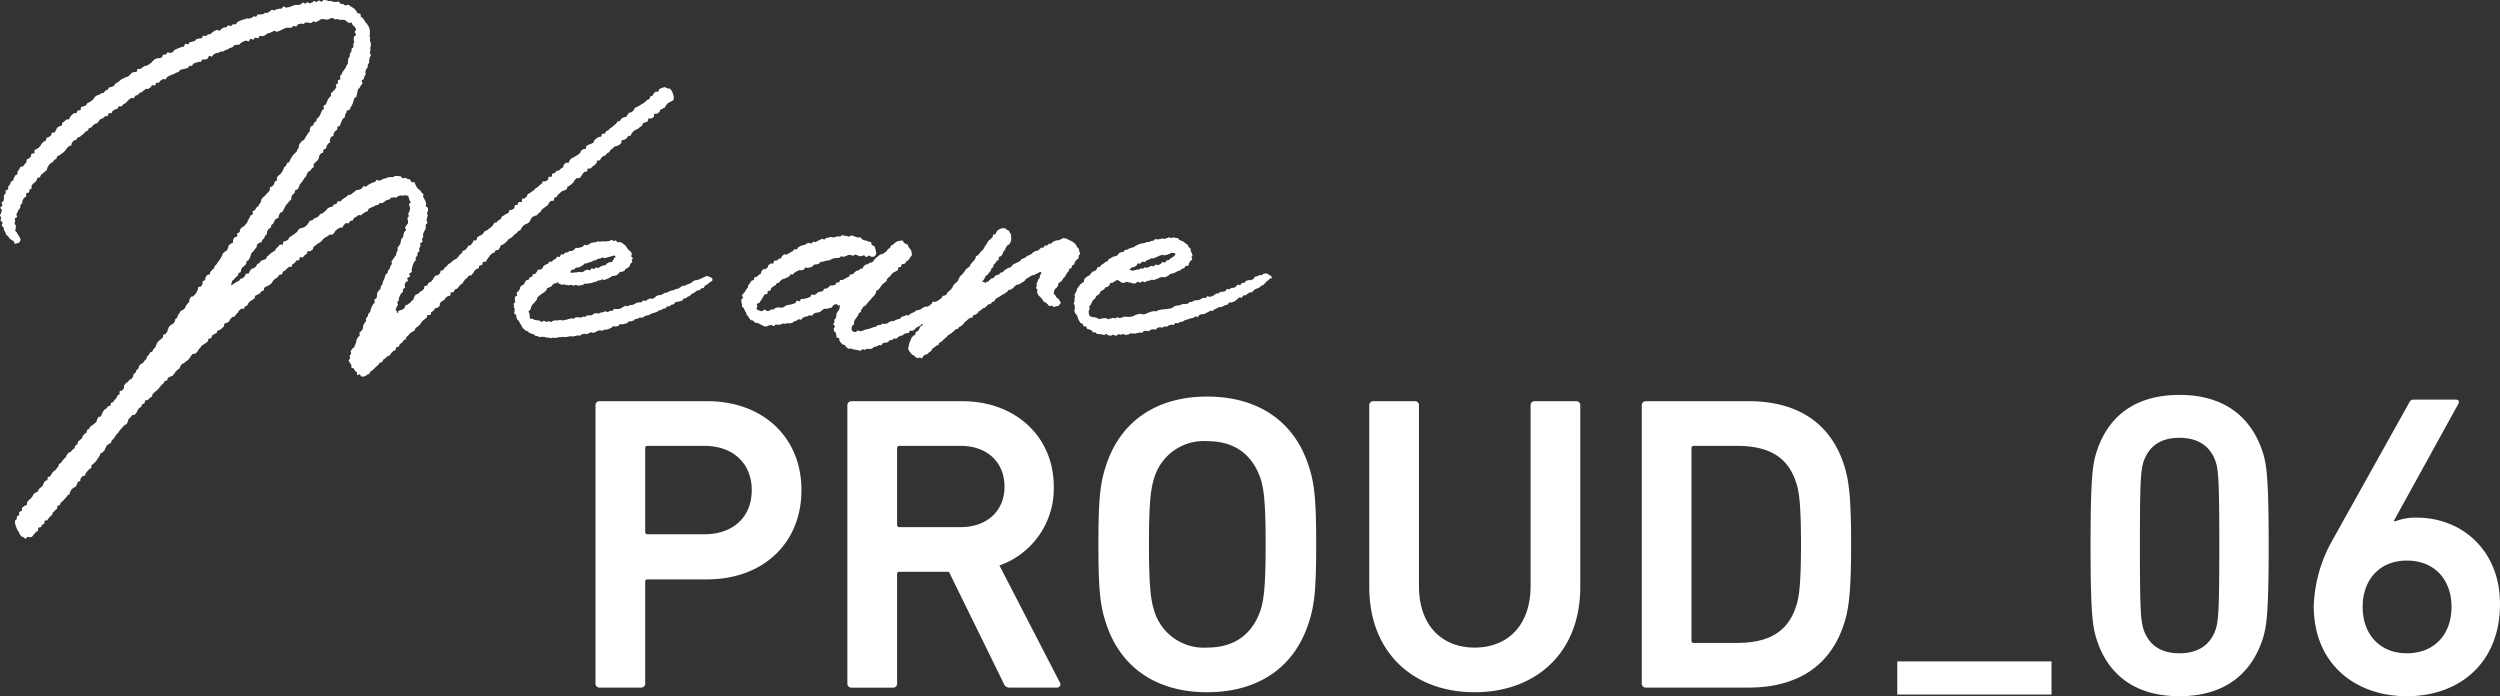
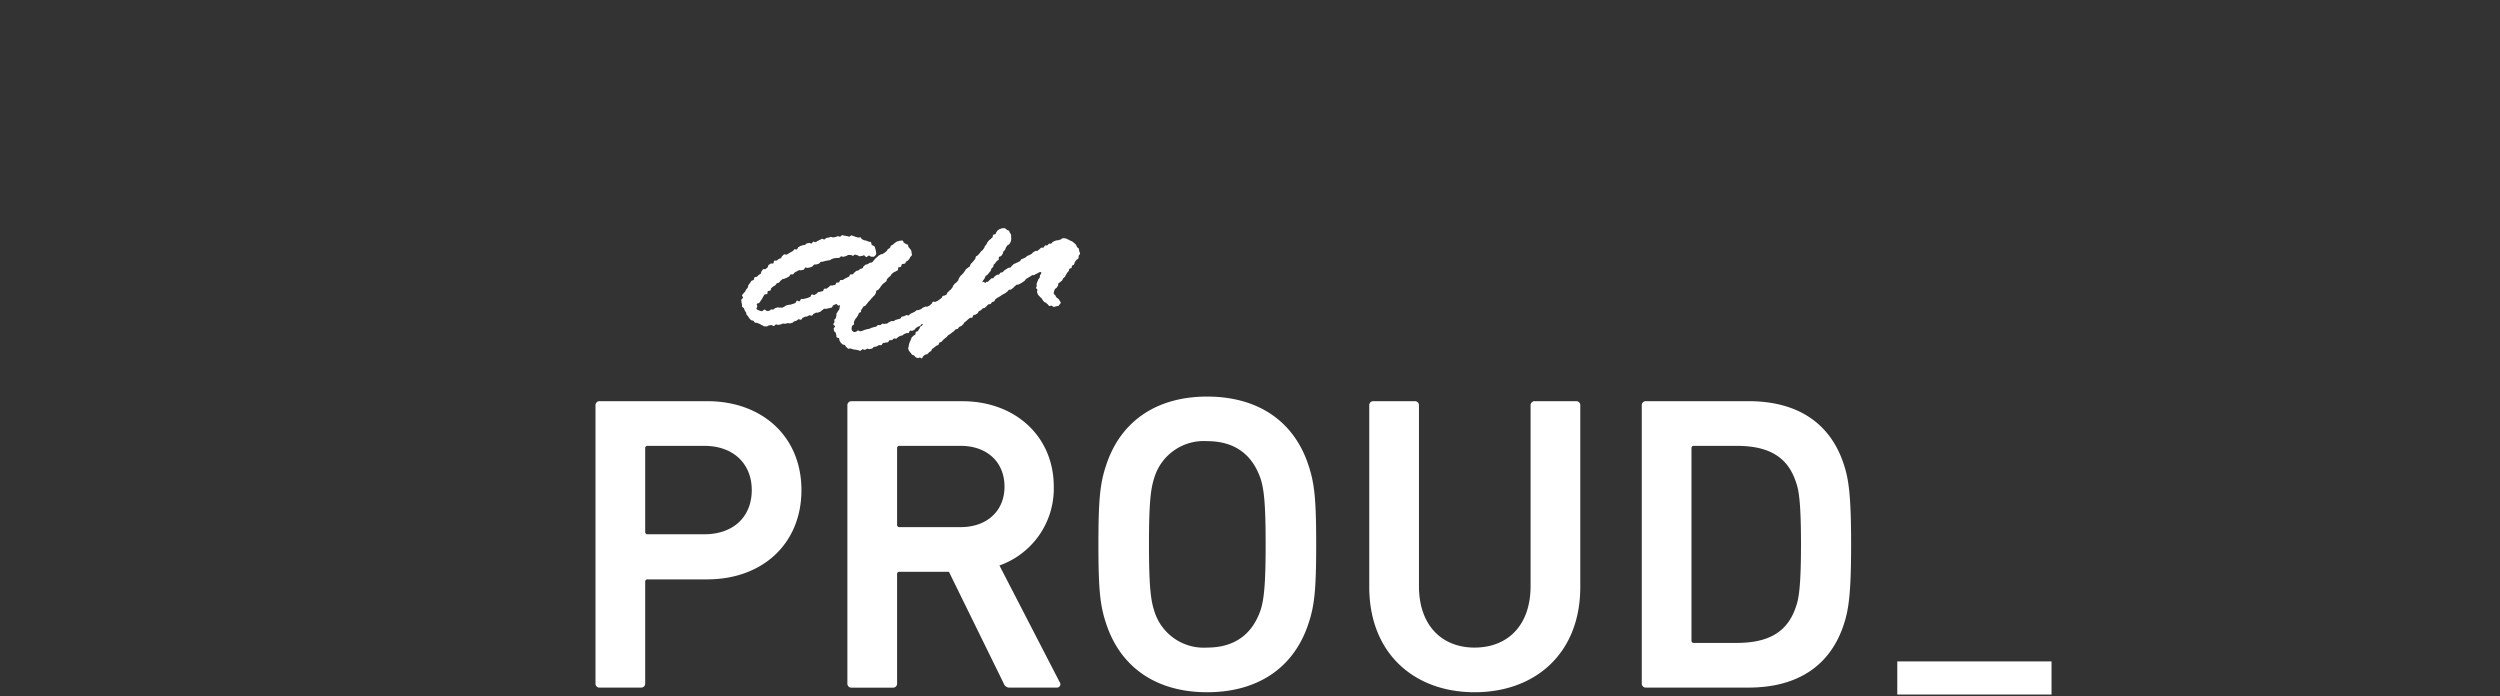
<svg xmlns="http://www.w3.org/2000/svg" width="365.086" height="101.67" viewBox="0 0 365.086 101.67">
  <rect x="0" y="0" width="365.086" height="101.67" fill="#333333" stroke="none" />
  <g id="グループ_36682" data-name="グループ 36682" transform="translate(-36.794 -577.432)">
    <path id="パス_92766" data-name="パス 92766" d="M18.568-67.365a.581.581,0,0,0,.615-.615V-82.8a.326.326,0,0,1,.369-.369h8.673C36.345-83.173,42-88.4,42-96.214c0-7.75-5.659-12.979-13.778-12.979H12.54a.581.581,0,0,0-.615.615v40.6a.581.581,0,0,0,.615.615Zm9.227-22.39H19.552a.326.326,0,0,1-.369-.369V-102.3a.326.326,0,0,1,.369-.369h8.242c4.306,0,6.951,2.645,6.951,6.459C34.745-92.338,32.1-89.755,27.795-89.755Zm51.484,22.39a.493.493,0,0,0,.431-.8L70.914-85.2a11.9,11.9,0,0,0,7.935-11.5c0-7.381-5.659-12.487-13.348-12.487H49.324a.581.581,0,0,0-.615.615v40.6a.581.581,0,0,0,.615.615h6.028a.581.581,0,0,0,.615-.615V-83.911a.326.326,0,0,1,.369-.369h7.2l8,16.3a.874.874,0,0,0,.923.615ZM65.255-90.8H56.336a.326.326,0,0,1-.369-.369V-102.3a.326.326,0,0,1,.369-.369h8.919c3.814,0,6.4,2.337,6.4,5.967C71.652-93.138,69.068-90.8,65.255-90.8Zm35.984,24.112c7.258,0,12.671-3.445,14.824-10.088.861-2.583,1.107-4.921,1.107-11.5s-.246-8.919-1.107-11.5c-2.153-6.643-7.566-10.088-14.824-10.088-7.2,0-12.61,3.445-14.763,10.088-.861,2.583-1.107,4.921-1.107,11.5s.246,8.919,1.107,11.5C88.629-70.133,94.042-66.688,101.239-66.688Zm0-6.52a7.55,7.55,0,0,1-7.75-5.474c-.492-1.538-.738-3.691-.738-9.6,0-5.967.246-8.058.738-9.6a7.55,7.55,0,0,1,7.75-5.474c4.183,0,6.643,2.091,7.812,5.474.492,1.538.738,3.629.738,9.6,0,5.905-.246,8.058-.738,9.6C107.882-75.3,105.421-73.209,101.239-73.209Zm39.059,0c-4.736,0-8.119-3.2-8.119-8.981v-26.388a.581.581,0,0,0-.615-.615h-6.028a.581.581,0,0,0-.615.615v26.511c0,9.719,6.582,15.378,15.378,15.378,8.858,0,15.439-5.659,15.439-15.378v-26.511a.581.581,0,0,0-.615-.615h-6.028a.581.581,0,0,0-.615.615v26.388C148.479-76.407,145.1-73.209,140.3-73.209Zm24.42,5.228a.581.581,0,0,0,.615.615H180.28c7.2,0,11.995-3.2,13.963-9.288.677-2.091,1.046-4.367,1.046-11.626s-.369-9.534-1.046-11.626c-1.968-6.09-6.766-9.288-13.963-9.288H165.333a.581.581,0,0,0-.615.615Zm7.258-6.274V-102.3a.326.326,0,0,1,.369-.369h6.213c4.613,0,7.443,1.538,8.673,5.29.431,1.169.738,3.014.738,9.1,0,6.028-.308,7.935-.738,9.1-1.23,3.752-4.06,5.29-8.673,5.29h-6.213A.326.326,0,0,1,171.976-74.254Zm52.58,7.9v-4.833H202.03v4.833Z" transform="translate(111.832 745.21)" fill="#fff" />
    <g id="グループ_36643" data-name="グループ 36643" transform="translate(36.794 577.432)">
-       <path id="パス_92761" data-name="パス 92761" d="M52.628,2.035c.081.086,0,.318.076.406s.215.123.286.215.131.193.2.289.124.2.183.3.182.167.235.271.15.192.2.3.106.216.145.326.022.243.054.355-.012.244.013.358-.06.243-.043.359.054.221.064.338-.021.24-.013.36.1.234.106.354.028.24.027.36-.083.237-.087.358.032.24.023.36-.081.231-.094.351.173.263.157.382-.151.221-.171.34-.06.231-.085.35.026.251,0,.369-.152.208-.184.325,0,.25-.031.366-.188.189-.227.3-.065.224-.106.334.086.285.044.394-.139.2-.182.308-.044.236-.088.346-.267.144-.312.252.162.324.115.432-.183.178-.23.286-.122.2-.17.311-.195.17-.244.276-.052.235-.1.341-.006.257-.057.364-.051.238-.1.343-.24.144-.293.249-.048.239-.1.344-.057.236-.112.34-.081.224-.137.328-.126.2-.182.3-.084.224-.141.327-.348.066-.406.168c-.058.078-.043.206-.094.291s-.107.167-.149.257c-.06.1,0,.272-.061.374s-.211.151-.272.253-.116.207-.177.309-.076.231-.137.333-.064.238-.125.34-.3.1-.361.2.021.29-.041.391-.228.138-.291.24-.149.186-.211.287,0,.279-.061.38-.288.1-.351.2-.077.231-.14.332.067.322,0,.422-.232.134-.3.234-.121.2-.185.3-.036.259-.1.359-.3.092-.359.192,0,.281-.067.38-.285.1-.35.2-.14.191-.205.291-.007.279-.072.378-.119.212-.188.312-.2.154-.271.253-.2.153-.273.252.061.336-.008.435-.214.146-.282.245-.143.2-.212.295-.268.108-.337.208-.106.221-.174.321-.064.25-.133.349-.184.167-.253.266-.117.213-.186.312-.143.2-.212.295-.171.175-.24.274-.059.253-.128.352-.1.223-.171.323-.3.086-.369.185-.031.273-.1.372-.206.151-.275.25-.11.218-.179.317.021.309-.048.408-.2.156-.269.255-.157.185-.226.284-.183.168-.252.267-.094.23-.163.329-.111.218-.18.317-.1.226-.167.325-.29.093-.359.192-.093.23-.162.329-.023.278-.092.378-.321.071-.39.171-.121.21-.19.31-.086.235-.155.334-.209.15-.278.249-.035.271-.1.371-.264.11-.334.209-.1.215-.174.312.017.3-.051.4-.174.167-.242.264-.084.231-.152.327-.175.166-.244.262-.094.223-.162.32-.318.065-.386.162-.188.158-.256.255-.011.282-.079.379-.169.171-.237.267-.141.191-.208.288-.205.146-.273.243-.048.255-.116.352-.062.245-.129.343-.1.219-.167.317-.241.121-.308.219,0,.287-.069.385-.183.156-.249.252-.212.137-.278.233-.121.2-.187.3-.022.266-.087.362-.247.114-.312.211-.051.246-.115.343-.215.137-.279.234-.166.17-.23.268S34,40.9,33.932,41c-.086.13-.065.31-.122.413-.08.145-.058.217,0,.232s.095-.049.222-.118c.028,0,.044-.07.1-.1a1.416,1.416,0,0,0,.4-.252c.092-.077.256-.074.347-.152s.141-.2.233-.282.263-.061.354-.139.173-.166.264-.244.079-.277.17-.355.322.006.412-.072.084-.267.174-.346.126-.218.215-.3.272-.059.364-.139.214-.126.306-.206.09-.269.182-.349.228-.109.321-.188.13-.222.222-.3.267-.064.359-.144.275-.055.368-.135.087-.272.18-.351l.278-.238c.092-.08.175-.171.267-.251s.215-.124.308-.2.21-.13.3-.21.114-.242.206-.322.177-.155.267-.23.125-.216.216-.291.346.053.436-.021.022-.344.113-.418.273-.035.364-.108.22-.1.312-.173.091-.261.182-.334.2-.125.291-.2.2-.128.289-.2.2-.127.29-.2.179-.151.271-.223.1-.25.193-.322.186-.142.278-.214.3,0,.391-.069.227-.09.319-.161.168-.164.261-.235.126-.22.218-.291.107-.246.2-.317.285-.015.379-.086.15-.193.244-.263.258-.047.353-.118.194-.133.289-.2.128-.226.223-.3.254-.049.351-.118.177-.158.274-.225.169-.169.266-.237.141-.21.239-.278.218-.1.316-.167.272-.019.369-.085.124-.24.222-.3.257-.041.355-.106.09-.294.189-.359.317.054.416-.01.151-.2.251-.265.194-.136.294-.2.193-.138.294-.2.173-.183.278-.243.269-.014.374-.074.181-.169.287-.228.185-.163.291-.222.189-.158.3-.215.278.007.384-.05.217-.106.323-.163.135-.262.242-.319.317.086.425.031.178-.181.286-.235.2-.131.313-.185.224-.093.333-.147.243-.055.352-.109.138-.245.242-.288.291.134.4.1.2-.08.312-.112.188-.149.3-.176.222-.023.333-.045.2-.128.316-.145.244-.017.361-.033.244,0,.362-.011.24-.168.359-.169.252.01.371.017.252.025.369.042.2.264.314.291.275-.094.388-.057.23.089.339.137.248.058.353.117.111.278.211.346.331-.038.425.039.077.28.164.365.086.24.166.331.15.174.225.271.234.122.3.224.127.2.189.3.214.151.27.253-.078.3-.029.41.129.193.172.3.127.2.162.313.067.223.094.337-.052.244-.034.36.3.2.308.316,0,.243,0,.361-.137.235-.138.352.1.236.09.353-.078.23-.087.346-.065.227-.078.343.146.254.13.369-.226.2-.246.316.031.242.007.356-.055.227-.082.34-.155.2-.187.312-.092.222-.125.337.06.267.026.382-.137.209-.172.324.089.278.054.393-.287.161-.323.275.055.269.018.383-.136.208-.174.321.069.277.031.39-.228.175-.267.289,0,.256-.035.369-.193.185-.234.3.032.267-.009.379-.186.186-.229.3-.12.21-.163.322-.049.238-.093.349-.052.237-.1.348.072.288.026.4-.317.128-.364.239.131.315.084.426-.33.119-.378.229.108.308.06.419-.294.133-.343.242-.056.228-.1.334.081.284.037.39-.235.15-.279.256.016.256-.029.362-.216.158-.26.265-.122.2-.166.3-.094.21-.138.316.013.254-.031.36-.168.179-.211.285.117.3.074.4-.133.193-.176.3-.07.222-.113.328c-.029.052-.076.054-.033.106s.123.091.151.168c.057.052.012.2.04.251.028-.026.1,0,.131,0,.085-.026.056-.274.113-.326.057-.026.158.014.216-.038.086-.078.276-.047.362-.127s.192-.141.278-.222.05-.288.135-.37.264-.069.349-.153.211-.129.3-.214.16-.18.246-.265.182-.158.268-.243.046-.3.132-.381.114-.228.2-.312.278-.06.364-.144.167-.174.254-.257.233-.106.319-.189.177-.163.264-.246.019-.328.106-.411.3-.034.388-.118.08-.265.167-.348.257-.08.344-.163.161-.18.248-.264.107-.237.195-.32.126-.218.214-.3.308-.025.4-.107.182-.158.269-.241.049-.3.137-.382.281-.052.369-.135.116-.23.2-.312.2-.139.288-.221.146-.2.234-.279.225-.111.314-.193.175-.165.264-.247.2-.134.293-.215.243-.091.332-.173.163-.178.252-.259.121-.225.21-.306.192-.147.281-.227.094-.256.184-.336.262-.068.352-.149.155-.188.245-.268.11-.238.2-.318.278-.051.368-.131.129-.217.22-.3.1-.252.189-.331.32,0,.411-.081.036-.323.127-.4.2-.133.295-.213.255-.075.346-.154.159-.184.25-.263.134-.213.225-.292.265-.063.356-.141l.272-.237c.091-.079.206-.13.3-.209s.149-.2.24-.274.1-.251.194-.329.285-.038.376-.116.153-.192.245-.269.222-.111.314-.189.089-.268.181-.346.217-.117.309-.195.219-.111.309-.189.24-.086.331-.163.058-.3.149-.377.3-.013.393-.09.207-.125.3-.2.01-.356.1-.433.3-.018.388-.1.069-.287.16-.365.349.043.44-.034,0-.373.088-.45.293-.023.384-.1.178-.159.269-.236.079-.277.17-.354.228-.1.319-.176.2-.132.292-.209.2-.137.289-.213.156-.185.248-.262.222-.106.314-.183.154-.188.246-.265.211-.119.3-.2.1-.258.188-.334.339.034.431-.042.205-.126.3-.2.024-.345.116-.421.329.023.421-.053.023-.347.115-.423.277-.039.369-.115.141-.2.233-.28.3-.015.389-.09.162-.179.254-.254.217-.112.309-.188.04-.328.132-.4.168-.172.26-.248.336.034.428-.041.086-.272.179-.347.142-.2.235-.278.242-.081.334-.156.211-.119.3-.194.226-.1.319-.175.188-.147.28-.222.077-.285.17-.359.192-.143.285-.218.3-.006.395-.081.031-.342.124-.417.223-.1.316-.178.262-.055.355-.129.229-.1.322-.171.072-.292.165-.367.183-.154.276-.228.206-.125.3-.2.293-.015.387-.089.056-.313.149-.387.312.009.406-.065.1-.261.191-.335.239-.083.332-.157.158-.185.252-.259.2-.132.294-.205.176-.163.269-.236.19-.145.283-.219.115-.24.209-.314.271-.042.364-.116.119-.235.213-.309.211-.118.3-.191.3-.007.392-.08.118-.237.212-.311.134-.216.228-.289.281-.028.375-.1.175-.163.269-.236.091-.272.185-.345.221-.1.316-.178.238-.083.332-.156.2-.133.294-.205.222-.1.316-.175.185-.152.279-.224.171-.169.266-.241.231-.092.325-.165.073-.3.168-.368c.057-.051.181-.034.266-.086.093-.071.108-.246.2-.317s.15-.188.243-.26.321.034.414-.038.076-.3.168-.367a1.876,1.876,0,0,1,.382-.164,1.58,1.58,0,0,1,.4-.115c.128,0,.258.146.386.181s.3-.005.4.063.161.222.242.325a1.633,1.633,0,0,1,.153.351,1.424,1.424,0,0,1,.128.48c0,.169.029.388-.057.492-.073.08-.213.107-.29.185s-.233.074-.312.15-.194.108-.276.182-.112.2-.2.27-.09.234-.176.3-.206.094-.294.161-.24.084-.333.158-.089.274-.183.348-.194.142-.287.217-.324-.021-.417.054-.01.372-.1.447-.2.128-.3.2-.352-.055-.445.02-.04.333-.133.408-.248.074-.342.149-.253.068-.346.143-.068.3-.162.372-.205.127-.3.2-.188.148-.282.224-.24.084-.334.16-.209.123-.3.2-.148.2-.24.274-.088.271-.181.347-.283.032-.376.108-.124.227-.217.3-.205.128-.3.2-.3.016-.39.093-.015.359-.107.435-.179.16-.271.236-.246.079-.338.155-.29.026-.382.1-.16.183-.252.26-.2.136-.291.213-.111.241-.2.318-.221.109-.313.186-.135.212-.227.289-.262.06-.355.137-.179.16-.271.237-.095.26-.187.337-.315,0-.407.075-.034.332-.126.409-.179.159-.271.237-.2.135-.291.212-.159.183-.251.26-.343-.034-.434.043-.036.329-.128.406-.3.016-.392.094-.15.194-.241.272-.1.248-.194.326-.15.193-.241.271-.351-.042-.442.036-.167.173-.258.252-.1.251-.192.329-.164.176-.255.255-.193.143-.284.222-.231.1-.321.179-.061.3-.152.374-.243.086-.333.164-.274.05-.365.128-.175.164-.265.243-.179.16-.27.238-.12.227-.21.306-.233.1-.323.176-.039.319-.13.4-.333-.016-.423.063-.158.184-.248.263-.086.266-.175.345-.214.12-.3.2-.193.144-.283.223-.2.138-.288.218-.1.25-.188.329-.2.133-.293.212-.15.192-.24.271-.283.042-.373.122-.238.094-.327.173-.109.238-.2.318-.079.272-.168.351-.187.151-.276.231-.264.065-.353.145-.2.133-.293.213-.136.207-.225.287-.1.251-.186.331-.239.093-.328.173-.145.2-.234.277-.218.116-.308.2-.146.2-.235.276-.188.15-.276.231-.245.086-.334.167-.138.2-.227.285-.17.169-.259.249-.2.14-.286.221-.264.067-.352.148-.081.267-.169.348-.119.226-.207.307-.313.013-.4.094-.114.23-.2.311-.263.068-.351.15-.165.175-.253.256-.134.209-.222.29-.128.214-.216.3-.106.238-.194.32-.334-.007-.422.074-.036.313-.123.4-.3.034-.383.116-.049.3-.137.38-.259.074-.347.156-.171.167-.259.249-.1.242-.189.324-.144.2-.231.279-.311.02-.4.1-.13.211-.217.294-.2.133-.291.215-.133.209-.22.291-.106.236-.193.319-.226.111-.312.193-.134.206-.221.289-.158.181-.245.264-.255.08-.341.163-.1.247-.182.33-.317.016-.4.1-.006.338-.092.422-.3.038-.389.122-.191.153-.278.238-.133.212-.219.3-.249.093-.336.179-.171.172-.258.257.006.353-.081.438-.187.157-.273.242-.311.03-.4.116-.1.244-.187.329-.236.107-.322.193-.036.308-.123.394-.357-.015-.444.07-.058.287-.144.372-.208.136-.294.221-.194.15-.28.235-.137.206-.223.292-.125.218-.211.3-.188.156-.274.242-.22.124-.306.21-.077.266-.163.352-.23.113-.316.2-.236.108-.322.194-.15.194-.236.28-.186.158-.272.244-.066.278-.152.364-.238.106-.324.192-.118.227-.2.313-.229.115-.315.2-.075.27-.162.356-.288.055-.375.14-.045.3-.132.387-.255.089-.342.174l-.261.255c-.087.086-.107.24-.194.325s-.276.066-.363.151-.17.175-.257.26-.225.117-.312.2-.09.263-.18.347-.276.064-.367.146-.134.218-.226.3-.181.167-.274.248-.179.17-.272.25-.164.188-.258.267-.214.128-.31.206-.107.255-.2.333-.229.08-.315.132a.958.958,0,0,1-.378.241,1.508,1.508,0,0,1-.453.022c-.1-.017-.138-.29-.229-.322s-.3.152-.381.1.008-.321-.062-.394c-.08-.087-.185-.137-.256-.227s-.1-.2-.163-.3-.306-.085-.361-.184.03-.273-.015-.378-.168-.183-.2-.293-.17-.213-.183-.327.19-.239.2-.355-.081-.236-.056-.351.167-.184.207-.3-.113-.292-.062-.4.179-.191.23-.3.246-.163.3-.276.078-.237.129-.351.082-.235.133-.348.034-.257.085-.37.121-.218.173-.331.215-.175.267-.287-.077-.308-.025-.42.247-.159.3-.271.133-.212.184-.324c.056-.13,0-.309.061-.438s.119-.222.17-.337.18-.194.232-.308-.044-.3.008-.409.2-.186.25-.3.04-.257.093-.371.21-.179.262-.293.035-.26.089-.373.079-.239.133-.352.137-.212.191-.325.191-.178.241-.288-.087-.3-.037-.415.262-.146.312-.256.015-.258.065-.368-.017-.272.033-.382.166-.19.215-.3.2-.174.25-.284.021-.256.07-.366.17-.188.219-.3.017-.257.066-.367.127-.207.176-.317.061-.236.11-.346.058-.238.107-.348.221-.165.27-.275.058-.238.107-.348.191-.179.24-.289.041-.246.09-.356.153-.2.2-.306-.069-.294-.02-.4.151-.2.2-.307.17-.188.218-.3.175-.186.224-.3.017-.256.064-.366.128-.207.176-.317-.054-.286-.005-.4.171-.181.218-.288.132-.2.177-.308.034-.24.077-.349.041-.236.084-.345.206-.173.247-.282.007-.248.047-.359.077-.222.115-.333.218-.174.256-.286-.166-.3-.129-.415.168-.19.2-.3.184-.192.213-.3-.027-.248,0-.362-.1-.258-.073-.372.175-.2.194-.316-.089-.248-.073-.363.164-.211.178-.327.067-.228.077-.343-.043-.237-.036-.353-.117-.207-.119-.312.261-.226.25-.331-.154-.195-.174-.3-.056-.2-.083-.3c-.029-.078-.037-.234-.137-.3A1.216,1.216,0,0,0,59.2,28.5c-.112-.009-.235.072-.343.074a3.347,3.347,0,0,0-.336-.03,3.026,3.026,0,0,0-.328.074c-.116.034-.2.186-.312.222s-.273-.058-.387-.02-.253.015-.367.056-.179.218-.291.261-.247.032-.359.077-.191.171-.3.218-.189.166-.3.215-.286-.045-.395.006-.166.211-.274.265-.26.02-.367.076-.207.125-.313.182-.235.075-.34.135-.22.1-.323.166-.1.3-.2.364-.235.078-.336.144l-.309.19c-.1.064-.175.176-.277.241s-.322-.055-.424.01-.183.163-.285.229-.221.1-.322.17-.1.287-.2.353-.267.034-.368.1-.119.256-.22.324-.341-.073-.44-.006-.164.19-.264.258-.1.284-.2.352-.3-.007-.4.062-.22.107-.319.176-.186.157-.284.226-.116.255-.214.325-.158.194-.256.265-.338-.056-.436.015-.183.159-.281.231-.232.093-.329.165-.184.159-.281.231-.145.21-.241.283-.186.155-.282.228-.224.105-.32.179-.187.154-.282.227l-.285.224c-.095.074-.06.314-.155.389s-.192.145-.287.221-.326-.021-.42.054-.076.291-.169.367-.2.133-.3.21-.144.2-.237.282-.358-.055-.451.022-.042.327-.134.4-.31.006-.4.084-.117.235-.209.314-.224.1-.315.181-.066.291-.156.368-.321-.01-.412.067-.179.158-.269.235-.16.18-.25.257-.232.1-.322.173-.057.3-.147.376-.3.019-.388.1-.132.212-.222.29-.185.15-.275.228-.207.125-.3.2-.12.226-.209.3-.124.219-.214.3-.207.125-.3.2-.253.073-.342.151-.221.109-.31.188-.03.327-.119.406-.25.076-.34.154-.131.212-.22.291-.235.094-.324.173-.244.084-.333.163-.039.315-.128.394-.2.128-.293.207-.22.111-.309.19-.161.177-.249.257-.092.254-.18.334-.223.107-.312.187-.112.231-.2.311-.35-.032-.438.048-.179.158-.267.238-.1.239-.192.319-.168.169-.256.249-.119.223-.207.3-.292.033-.38.113-.151.188-.239.268-.086.258-.174.339-.224.108-.312.188-.275.052-.363.133-.014.336-.1.417l-.263.24c-.087.081-.182.154-.269.235s-.272.057-.359.138-.086.257-.173.338-.252.079-.338.161-.213.12-.3.2-.048.3-.135.377-.3.026-.389.108-.032.313-.119.394-.2.136-.285.218-.21.124-.3.206-.221.113-.307.2-.122.217-.209.3-.154.183-.24.265-.105.234-.191.316l-.259.246c-.086.082-.333,0-.419.079s-.147.19-.233.273-.112.227-.2.309-.138.2-.224.282-.221.113-.307.2-.188.149-.273.231-.245.09-.33.173-.12.218-.205.3-.08.259-.165.342-.206.129-.291.213-.167.17-.252.253-.121.216-.206.3-.143.194-.227.278-.268.067-.353.151-.247.088-.332.172-.057.281-.141.364-.272.064-.356.148-.106.231-.19.315-.191.15-.277.235-.135.207-.22.292-.155.186-.24.272-.177.164-.262.25-.2.145-.281.231-.174.168-.258.254-.045.292-.129.379-.225.118-.308.205-.172.169-.255.257-.312.036-.4.124-.038.3-.12.385-.258.089-.341.177-.061.273-.143.361-.244.1-.325.193-.1.235-.181.325-.1.238-.178.327-.152.187-.233.277-.342.017-.422.107-.131.207-.211.3-.2.148-.276.239-.037.289-.116.38-.08.25-.159.341-.261.093-.339.184-.173.17-.251.261-.161.18-.239.272l-.233.277c-.078.092-.12.214-.2.307s-.183.161-.26.254-.115.218-.192.311-.141.2-.218.289-.181.163-.257.257-.059.263-.134.357-.278.085-.353.179-.191.156-.266.251-.09.236-.166.33-.075.248-.149.342-.177.167-.251.262-.262.1-.336.2-.061.251-.133.343-.131.2-.2.29-.118.207-.191.3l-.219.278c-.073.092-.192.148-.266.24s-.2.139-.277.231.006.306-.067.4-.224.123-.3.214-.166.169-.24.261-.158.175-.232.267-.051.261-.125.353-.32.044-.394.136-.151.18-.226.272-.008.3-.082.389-.274.081-.348.172-.054.26-.129.351-.1.22-.178.312-.257.093-.333.184-.2.139-.277.23-.1.223-.175.313-.035.277-.111.368-.229.116-.3.206-.132.2-.207.287-.169.166-.245.256-.163.171-.238.261-.2.14-.276.23-.081.24-.158.329-.261.09-.337.18-.017.31-.1.407-.2.159-.279.257-.2.159-.278.257-.069.266-.148.364-.184.144-.258.231-.153.17-.229.255-.121.2-.2.283-.308.029-.385.113.011.32-.066.4-.226.1-.3.185-.1.218-.18.3-.294.035-.373.118.025.343-.055.425-.208.119-.289.2-.157.172-.239.254a4.754,4.754,0,0,0-.3.387c-.083.075-.248.08-.338.127s-.238-.09-.342-.073-.2.29-.309.277-.207-.175-.309-.221a1.212,1.212,0,0,1-.317-.145,1.692,1.692,0,0,1-.21-.277c-.077-.094-.079-.237-.143-.33a3.259,3.259,0,0,1-.191-.287A2.712,2.712,0,0,1,2.42,77.1a2.267,2.267,0,0,1-.12-.324,2.058,2.058,0,0,1-.095-.341,1.929,1.929,0,0,1-.01-.359c.017-.114.2-.183.244-.3s-.007-.244.051-.35.223-.118.295-.216-.034-.335.041-.436.276-.1.352-.2-.019-.33.058-.429.226-.141.3-.239.293-.085.372-.182,0-.327.076-.423.167-.188.248-.285.2-.145.276-.237.148-.188.225-.28.091-.236.168-.328.214-.133.291-.225.265-.09.342-.182.071-.253.148-.345.2-.144.278-.236.188-.155.265-.247.071-.253.148-.344.107-.222.184-.314.27-.086.347-.178.009-.3.086-.4.28-.078.356-.17.1-.231.175-.322.137-.2.213-.29.218-.13.3-.222l.23-.276.231-.275c.077-.092.051-.269.128-.361s.219-.129.3-.221.127-.206.2-.3.168-.172.245-.264.171-.169.248-.261.089-.238.166-.329.139-.2.216-.288.281-.076.358-.168l.232-.272c.077-.09.2-.14.28-.23s.057-.264.134-.354.212-.132.289-.223.038-.279.115-.37.18-.159.256-.25.212-.132.288-.223.056-.264.132-.355l.228-.274c.077-.091.22-.125.3-.216s.03-.284.106-.375.22-.125.3-.216.106-.22.181-.311.24-.108.316-.2.207-.138.286-.229.192-.152.27-.242.042-.282.12-.372.1-.229.181-.32.3-.048.373-.135.07-.245.145-.333.063-.249.138-.337.145-.18.22-.268.212-.124.286-.212.147-.177.221-.266.29-.059.363-.148.023-.28.1-.369.263-.082.336-.171.118-.2.19-.29.179-.165.253-.26.076-.244.15-.338.224-.13.3-.224-.035-.33.038-.424.312-.061.386-.156.145-.191.218-.285-.041-.334.032-.429.159-.18.232-.275.221-.132.295-.227.16-.179.233-.274.269-.095.342-.19.121-.209.194-.3.033-.278.106-.372.208-.142.281-.237.064-.252.137-.347.2-.146.277-.241.028-.28.1-.376.172-.169.245-.265.265-.1.337-.195.133-.2.206-.295.193-.154.265-.249.04-.27.113-.366.18-.164.252-.26.111-.216.184-.311.266-.1.339-.194.09-.232.163-.327.187-.159.259-.255.064-.252.137-.347.081-.239.154-.334.166-.175.238-.27.213-.139.285-.235.207-.144.279-.24,0-.3.077-.392.288-.083.36-.179.137-.2.209-.293.043-.267.115-.363.078-.24.15-.336.181-.164.252-.26.269-.1.341-.193.157-.182.228-.278.022-.282.094-.378.2-.148.274-.244.05-.261.122-.357.137-.2.209-.292.111-.216.183-.312.295-.079.366-.175.187-.16.258-.256.073-.244.145-.34.15-.187.222-.283.172-.171.244-.267-.007-.3.064-.4.108-.218.18-.314.332-.052.4-.149.174-.17.245-.266.128-.2.2-.3.1-.226.168-.322,0-.3.07-.394.346-.043.417-.139.111-.215.182-.312-.018-.31.053-.407.263-.1.334-.2.019-.283.09-.38.117-.211.188-.308.322-.061.393-.158.064-.25.134-.346.158-.181.229-.278.215-.14.285-.237.048-.261.119-.358.192-.156.263-.253.118-.21.188-.308.152-.186.222-.283.132-.2.2-.3.094-.227.164-.324.069-.245.14-.342.2-.154.267-.25.254-.112.324-.21.084-.235.154-.332.027-.276.1-.373.215-.14.285-.237.267-.1.337-.2-.037-.321.033-.419.1-.22.173-.318.338-.052.408-.149-.056-.334.014-.432.263-.106.333-.2.019-.28.088-.378.157-.182.227-.28.261-.108.33-.205.173-.171.243-.268.161-.18.23-.277.056-.254.125-.351.133-.2.2-.3.076-.24.145-.338.269-.1.338-.2-.067-.341,0-.438.268-.1.337-.2.1-.22.172-.317.216-.141.285-.239.12-.208.189-.306.13-.2.2-.3.017-.281.085-.379.149-.188.218-.286.218-.139.287-.237.162-.179.231-.277.192-.158.261-.256.154-.184.223-.282-.037-.318.032-.416.3-.084.366-.182.149-.188.217-.287.051-.256.12-.354.238-.126.307-.224-.055-.329.013-.428.175-.17.243-.268.218-.14.286-.239.144-.191.212-.29.107-.217.175-.316.068-.244.137-.342.2-.15.272-.248.063-.247.131-.346.277-.1.345-.2.075-.236.141-.335.112-.21.179-.309.121-.2.187-.3.177-.167.244-.265.209-.145.275-.244.084-.23.15-.329.127-.2.192-.3-.02-.3.045-.4.129-.2.194-.3.184-.163.249-.262.26-.114.325-.213.1-.218.165-.317l.192-.3c.064-.1.137-.194.2-.294s.157-.181.22-.281-.014-.291.05-.39.082-.229.146-.329.282-.1.345-.2.056-.245.12-.345.239-.13.3-.23.045-.252.107-.352.211-.148.274-.248l.187-.3c.062-.1.084-.227.146-.328s.081-.229.142-.329.191-.161.253-.262-.068-.319-.006-.42.246-.128.307-.229.1-.218.16-.319.057-.244.118-.346.146-.19.207-.292.2-.161.256-.265-.041-.3.018-.4.224-.147.282-.251.2-.164.254-.268.16-.185.217-.29S49,12.5,49.052,12.4s.224-.151.279-.257-.032-.284.022-.39.3-.114.354-.221-.091-.312-.039-.418.173-.18.225-.287.087-.222.138-.329.164-.186.215-.294.172-.183.222-.291.08-.226.128-.334.163-.195.211-.306-.038-.28.008-.392.029-.248.072-.36.154-.2.194-.314-.014-.26.024-.374.176-.2.211-.312-.006-.252.027-.369.234-.188.264-.3-.034-.258-.006-.376.1-.226.123-.345-.1-.265-.076-.384.026-.238.045-.357.283-.2.3-.321-.2-.268-.187-.388.208-.264.191-.382a1.445,1.445,0,0,0-.184-.357c-.053-.112-.2-.16-.284-.256s-.073-.293-.183-.368-.311.065-.432.009-.178-.163-.286-.2-.185-.185-.3-.216-.24,0-.352-.025-.239.029-.352.01-.218-.095-.332-.107-.232.045-.347.04-.228-.188-.343-.187-.234.031-.349.039-.217.151-.332.166-.231,0-.344.018-.268-.113-.389-.094-.245.039-.367.06-.216.208-.338.229-.225.141-.346.163-.272-.114-.393-.091-.21.214-.33.238-.269-.088-.39-.063-.264-.05-.384-.023-.212.184-.332.211-.27-.069-.39-.041l-.36.088c-.12.03-.181.287-.3.318s-.277-.085-.4-.052-.2.2-.314.235-.257-.017-.373.016-.263-.037-.38,0-.22.115-.337.149-.218.122-.334.156-.217.123-.333.158-.23.077-.346.112-.3-.164-.42-.128-.214.133-.329.17-.224.1-.339.136-.234.066-.349.1-.184.217-.3.255l-.346.113c-.115.038-.282-.076-.4-.037s-.156.291-.271.331-.3-.115-.411-.074-.17.247-.284.287-.312-.15-.425-.108-.141.322-.255.364-.314-.15-.428-.107-.226.09-.339.133-.21.131-.323.175-.171.228-.284.272-.266-.014-.379.031-.248.033-.361.078-.164.241-.276.287-.24.053-.352.1-.2.15-.312.2-.237.061-.348.108-.2.154-.308.2-.276-.028-.387.02-.208.123-.317.171-.262,0-.371.051-.2.137-.311.187-.15.25-.259.3-.316-.116-.425-.066-.112.33-.221.38-.225.085-.333.136-.3-.069-.406-.018-.129.288-.237.339-.275-.021-.383.031-.24.054-.348.106-.23.077-.337.129-.135.27-.242.323-.277-.019-.384.034-.147.242-.254.3-.252.032-.359.086-.252.034-.359.088-.248.042-.355.1-.143.247-.249.3-.241.056-.347.112-.209.117-.315.173-.234.07-.34.126-.228.083-.334.14-.2.129-.308.186-.13.262-.236.32-.309-.066-.414-.008-.2.133-.306.19-.141.24-.246.3-.28-.009-.385.05-.1.31-.2.369-.324-.084-.428-.025-.126.261-.23.322-.195.141-.3.2-.3-.039-.4.021-.179.169-.282.231-.181.165-.283.227-.233.077-.335.14-.155.206-.257.269-.243.063-.344.126-.12.261-.221.325-.315-.051-.416.013-.193.145-.293.21-.159.2-.259.262-.151.207-.251.273-.225.093-.325.159-.144.216-.244.282-.311-.034-.41.032-.114.26-.213.327-.245.064-.344.132-.221.1-.319.17-.107.266-.205.334-.307-.021-.4.048-.073.311-.17.381-.295,0-.392.068-.163.184-.26.254-.255.056-.352.126-.157.191-.253.261-.12.24-.215.311-.25.064-.346.136-.209.126-.3.2-.131.224-.226.3-.264.058-.358.134-.095.267-.188.344-.24.09-.333.167-.147.2-.24.279-.2.14-.29.218-.18.161-.272.24-.269.059-.36.139-.116.235-.206.316-.285.044-.375.124-.133.214-.222.3-.047.306-.137.387-.269.065-.357.148-.167.175-.254.258-.121.222-.208.306-.162.18-.249.264-.206.134-.292.218-.216.126-.3.211-.26.084-.344.17-.069.271-.153.358-.222.121-.306.209-.133.207-.216.295-.255.093-.338.181-.15.191-.232.28-.109.228-.19.317-.038.291-.118.381-.191.152-.271.242-.205.141-.285.231-.2.15-.274.241-.085.23-.159.317-.3.049-.371.137-.058.251-.13.339-.145.177-.217.267-.213.125-.283.216-.141.182-.21.274.047.32-.021.412-.228.117-.295.21-.015.268-.08.362-.332.081-.4.186.041.325-.026.432-.265.135-.328.245-.113.227-.173.338-.014.277-.07.389-.2.185-.249.3.018.283-.032.4-.207.186-.253.3-.1.207-.137.313-.125.2-.158.309.114.265.087.375-.313.167-.334.278.073.246.06.359-.084.226-.089.338.187.222.2.335-.055.229-.03.341-.1.271-.063.381.187.175.238.28.1.2.163.3.118.193.188.287a1.455,1.455,0,0,1,.152.3.546.546,0,0,1-.026.3A.539.539,0,0,1,2.8,35.4a.4.4,0,0,1-.262.121c-.121-.012-.274.088-.376.056s-.1-.325-.191-.387-.206-.062-.287-.139-.194-.108-.264-.2-.142-.206-.211-.308-.228-.154-.291-.258-.08-.247-.138-.355S.652,33.713.6,33.6s-.035-.258-.08-.372-.227-.189-.263-.306.139-.3.11-.419-.255-.2-.275-.324.079-.265.067-.389S0,31.555,0,31.434s.175-.247.177-.368.094-.234.1-.355-.239-.269-.222-.389.268-.2.29-.324-.13-.275-.1-.394.246-.184.28-.3.017-.244.057-.36-.059-.282-.014-.4.2-.184.248-.3-.037-.288.015-.4.312-.123.366-.233-.041-.3.016-.4.2-.175.254-.282.058-.249.119-.355.262-.13.325-.235.06-.25.125-.354.1-.227.167-.33.262-.117.332-.218-.025-.317.048-.417.145-.2.219-.3.109-.229.185-.325.336-.044.415-.14.132-.2.207-.289.162-.174.238-.265-.006-.315.07-.406.261-.09.338-.18.171-.165.249-.254.013-.3.092-.393.344-.012.423-.1-.043-.357.037-.445.248-.1.328-.183.226-.115.306-.2.145-.189.227-.275.111-.222.192-.308.168-.167.251-.252.243-.094.326-.179.04-.294.124-.378.265-.07.349-.154.2-.133.286-.216.052-.287.137-.369.323,0,.409-.087.1-.24.185-.321.081-.261.169-.341.21-.123.3-.2.278-.047.366-.126.024-.328.112-.407.2-.128.293-.206.171-.165.261-.243.317.005.408-.072.081-.27.171-.347.145-.2.236-.273.178-.158.269-.234.321.019.413-.056.081-.277.173-.351.307,0,.4-.069.015-.365.109-.438.267-.043.361-.116.246-.068.34-.14.111-.247.206-.318.233-.086.328-.156.2-.133.291-.2.175-.162.27-.231.106-.258.2-.327l.289-.207c.1-.068.255-.05.352-.118s.2-.124.3-.192.274-.02.372-.087.12-.242.218-.309.238-.07.336-.137.113-.255.211-.321.269-.024.367-.09.229-.081.328-.146.117-.252.216-.317.2-.124.3-.189.2-.134.295-.2.172-.171.272-.234.221-.094.321-.156.214-.1.315-.166.257-.033.358-.1.164-.184.265-.246.145-.216.247-.278.233-.071.335-.131.287.021.389-.039.064-.356.166-.416.3.049.4-.011.193-.137.3-.2.182-.158.284-.217.268-.006.371-.064.2-.121.306-.179.184-.155.287-.213.154-.21.258-.266.162-.2.265-.254.223-.085.328-.141.28.022.384-.033.235-.06.34-.115.1-.328.2-.383.274.008.38-.047.154-.224.261-.278.322.106.429.052.234-.066.34-.12.14-.255.247-.308.217-.1.324-.154.224-.086.332-.138.232-.069.34-.121.256-.019.364-.071.094-.358.2-.409.319.116.428.065.148-.248.256-.3.252-.027.36-.077.237-.058.346-.107.163-.219.271-.269.244-.041.353-.09.269.017.379-.032.115-.331.224-.379.3.1.415.051.178-.189.288-.237.262,0,.372-.043.171-.207.282-.253.184-.178.3-.225.225-.084.335-.13.321.151.432.106.166-.226.276-.271.2-.136.314-.181.254-.01.365-.055.168-.224.28-.269.307.124.418.081.181-.194.292-.238.273.041.385,0,.151-.274.264-.317.2-.141.316-.183.22-.085.331-.126.231-.057.341-.1.224-.077.334-.117.265.039.376,0,.231-.053.342-.092.189-.172.3-.211.269.058.381.02.152-.285.264-.322.264.046.376.009.248,0,.359-.038.2-.158.309-.193.257.031.37,0,.193-.172.306-.207.19-.2.3-.23.275.09.389.056.216-.111.331-.143.235-.044.351-.075.245,0,.361-.032.177-.272.293-.3.294.2.41.167.234-.041.351-.068.223-.089.34-.115.219-.111.336-.136S43.08.73,43.2.706s.254.055.372.032.226-.083.344-.105.185-.243.3-.261.251.166.361.15.2-.175.309-.191.247.167.357.153.21-.107.32-.12.2-.2.311-.214.24.152.351.141.22-.2.338-.216.262.184.379.172.223-.239.34-.248.25.042.37.042.242.106.361.111.244-.009.363,0,.229.116.347.133.246-.02.364,0,.266-.073.382-.044.174.278.289.313.248.006.361.047.2.138.31.186.331-.137.439-.083.207.141.312.2.21.131.312.2.208.134.305.206.133.227.227.3.114.233.2.315.321.014.407.1" transform="translate(0 0.001)" fill="#fff" />
-       <path id="パス_92762" data-name="パス 92762" d="M192.355,70.469a2.048,2.048,0,0,1,.309.14c.09.053.178.127.273.2s.18.128.27.206.093.217.178.3.144.19.211.284.249.133.306.233a3.221,3.221,0,0,1,.185.321c.048.116-.1.286-.071.4s.239.217.239.333c0,.073-.171.073-.171.147,0,.119.1.244.073.357s-.21.156-.267.262-.038.233-.116.327a2.251,2.251,0,0,1-.241.25c-.084.074-.211.083-.312.154-.093.053-.117.216-.21.267s-.186.107-.28.157-.255-.028-.349.02-.133.209-.227.256-.156.168-.252.214-.21.058-.306.1-.24-.015-.337.027-.174.134-.272.175-.179.122-.277.16-.192.081-.294.119-.185.1-.288.137-.257-.119-.36-.086-.184.1-.288.134-.213.012-.317.041-.178.137-.282.165-.212.017-.317.043-.189.109-.294.135-.231.016-.341.037-.222.058-.332.077-.238-.038-.346-.021-.206.169-.316.184-.225.064-.334.077-.229.036-.338.047-.243-.129-.352-.121-.223.109-.331.114-.231-.119-.339-.119-.234.066-.346.061-.233-.023-.344-.035-.225-.062-.335-.081-.252.057-.361.029a3.3,3.3,0,0,1-.329-.117c-.111-.042-.181-.219-.279-.271-.059-.014-.072.179-.132.187-.075.029-.2-.049-.319.02-.079.048-.16.121-.257.188-.08.055-.119.184-.211.252s-.206.07-.3.139-.216.061-.3.131-.062.257-.148.327-.151.147-.236.218-.181.107-.266.179-.2.107-.265.181-.187.122-.255.2-.175.136-.241.21-.032.263-.094.336c-.076.089-.127.178-.184.249-.072.1-.178.166-.242.259s-.183.17-.243.265-.107.222-.161.319-.046.249-.091.347c-.055.119-.245.175-.276.276-.04.129.143.273.143.372a.837.837,0,0,0,.01.317c.041.107-.015.287.07.371s.283-.019.393.039a1.51,1.51,0,0,0,.286.163c.109.021.216.023.33.04s.219.035.335.047.21.187.325.194.234-.174.35-.171.223.171.339.171.217-.093.336-.1.227.115.344.108.21-.156.326-.166.214-.064.33-.075.226.039.341.026.214-.076.328-.091.237.1.351.087.218-.043.332-.06.216-.059.329-.076.212-.082.325-.1.216-.055.329-.074.237.065.349.046.192-.185.3-.2.228.013.339-.008.241.076.352.056.206-.11.318-.132.235.037.346.015.193-.179.3-.2.23.016.34-.006.223-.022.334-.045.191-.179.3-.2.216-.065.327-.089.247.089.357.065.207-.109.318-.133.22-.043.331-.068.212-.094.325-.119.264.123.374.095.2-.127.311-.155.237.008.346-.02.171-.243.28-.271.245.039.354.01.241.021.349-.009.211-.089.319-.119.194-.148.3-.179.2-.134.306-.165.262.094.37.062.2-.133.3-.165.239.01.347-.022.21-.093.318-.126.192-.15.3-.184.229-.027.337-.06.243.016.351-.018.169-.214.276-.249.261.068.368.033.191-.144.3-.179.2-.123.3-.159.265.076.371.039.206-.1.312-.133.163-.215.268-.253.206-.1.311-.135.249.021.354-.018.195-.122.3-.162.194-.123.3-.163.239,0,.343-.045.19-.133.294-.175.214-.068.318-.11.23-.032.333-.075.2-.1.3-.141.246-.022.349-.07.192-.139.3-.186.184-.162.286-.209.266.021.368-.025.2-.121.3-.167.229-.061.33-.106l.316-.141c.11-.049.171-.2.271-.241l.315-.138c.113-.049.249-.019.348-.061.117-.049.229-.077.325-.116.124-.05.218-.117.307-.15.173-.064.26-.136.3-.136.134-.024.279-.165.441-.165a1.081,1.081,0,0,1,.405.145c.134.054.327.125.386.247.027.1-.048.2-.048.225s.062.074.05.089c-.084.071-.24.083-.323.151s-.157.154-.24.221-.184.121-.269.186-.192.111-.278.175-.1.235-.187.3-.255.019-.343.079-.143.179-.233.237-.251.009-.342.064-.178.131-.274.187-.173.141-.269.2-.213.072-.31.127-.13.221-.227.275-.222.057-.319.11-.161.168-.259.22-.24.021-.338.073-.128.232-.227.282-.218.06-.317.111-.249-.005-.349.044-.223.046-.323.095-.135.228-.235.276-.23.032-.33.079-.167.166-.268.213-.253-.019-.354.027-.141.225-.243.271-.233.023-.335.068-.186.129-.288.173-.228.032-.33.076-.176.154-.279.2-.209.074-.312.116-.22.046-.324.088-.2.087-.307.128-.192.119-.3.16-.236.008-.339.049-.2.112-.3.152-.189.13-.293.169-.26-.063-.365-.024-.185.141-.291.179-.234,0-.339.042-.172.185-.278.222-.214.069-.321.106-.245-.017-.353.02-.167.213-.274.249-.218.059-.326.094-.225.037-.333.072-.252-.047-.36-.013-.166.229-.275.262-.224.043-.333.076-.257-.071-.367-.039-.18.192-.289.224-.2.114-.314.145-.214.081-.325.111-.24-.013-.35.016-.205.124-.317.152-.252-.067-.357-.04-.226.032-.331.059-.192.168-.3.194-.217.071-.322.1-.259-.1-.363-.071-.209.109-.313.133-.208.116-.31.14-.259-.1-.36-.078c-.119.026-.22.082-.319.1-.125.026-.212.159-.305.175a1.16,1.16,0,0,1-.339-.021c-.116.02-.229.064-.344.082s-.228.059-.342.076-.244-.057-.358-.043-.229.053-.343.066-.231.052-.346.064-.238-.038-.353-.029-.23.03-.345.037-.233.006-.349.012-.229.088-.343.091-.233.007-.346.007c-.06,0-.06-.047-.121-.047-.11,0-.219.083-.326.08s-.217-.059-.324-.065-.218-.021-.324-.03-.212-.072-.318-.086-.22,0-.325-.014-.235.059-.338.037-.2-.1-.306-.126-.223-.025-.324-.06-.164-.183-.262-.224-.22-.038-.315-.087-.211-.07-.3-.127-.164-.147-.249-.211-.237-.063-.322-.132-.173-.152-.253-.226-.146-.177-.221-.257-.076-.23-.145-.315-.124-.181-.185-.272-.088-.2-.142-.289-.194-.139-.242-.234-.082-.2-.124-.3.011-.233-.024-.334-.268-.145-.295-.248.059-.239.041-.344.028-.218.019-.325-.15-.209-.15-.317c0-.037.083-.037.083-.073,0-.109-.091-.225-.083-.333s.211-.193.228-.3-.075-.232-.05-.338S177,78.6,177.03,78.5s.274-.131.316-.233-.111-.286-.063-.385.2-.144.251-.24.132-.171.192-.263.019-.251.084-.34.162-.152.232-.238.237-.081.31-.164.059-.238.136-.318.129-.181.209-.257.259-.043.342-.117.068-.23.149-.309.255-.035.338-.111.045-.265.13-.339.265-.014.351-.086.12-.188.206-.258.076-.248.163-.317.309.029.4-.04.181-.133.271-.2.088-.26.179-.326.19-.122.282-.187.234-.057.326-.121.11-.242.2-.3.294.037.388-.023.142-.2.237-.255.215-.078.311-.135.112-.255.209-.311.292.06.39.005.1-.29.2-.343.264.023.363-.028.153-.2.254-.249.252.011.354-.035.176-.157.277-.2.258.033.36-.01.183-.141.286-.183.154-.219.257-.26.259.047.362.008.224-.039.327-.077.207-.083.311-.119.162-.22.267-.254.262.08.368.047.2-.109.307-.14.188-.165.295-.193.223-.038.33-.064.227-.015.334-.038.209-.1.317-.119.24.066.348.048.217-.059.326-.074.23.049.338.038.219-.022.329-.03.219-.029.328-.033.22-.17.329-.17.2.149.3.162.223-.1.328-.072.147.234.251.266.237-.07.339-.032M185.4,74.944c.1,0,.2-.014.32-.025.1-.009.207-.008.322-.025s.205-.041.318-.061.226.059.337.036.209-.04.319-.065.176-.177.284-.2.2-.074.308-.1.255.129.363.1.153-.25.26-.28.254.105.36.074.173-.173.28-.206.254.084.36.051.2-.165.305-.2.225-.087.33-.129.253-.022.356-.066.171-.215.272-.261.216-.107.314-.156c.114-.059.292.007.383-.048.1-.071.109-.241.184-.3.1-.081.112-.208.172-.274.1-.112.163-.134.163-.206,0-.049-.024-.129-.211-.154-.1,0-.215.067-.34.084-.1.014-.206.076-.326.1-.1.02-.211.051-.328.078s-.2.085-.319.116-.265-.128-.379-.1-.2.1-.314.139-.228.02-.339.055-.187.149-.3.186-.225.035-.335.072-.192.129-.3.168-.221.049-.33.089-.2.092-.312.132-.239.006-.349.047-.163.206-.272.247-.205.126-.307.172-.214.108-.314.155-.285-.03-.382.019c-.115.059-.174.2-.265.25-.119.069-.29.028-.367.086a.448.448,0,0,0-.181.333c0,.073.1.082.261.082" transform="translate(-101.83 -35.124)" fill="#fff" />
      <path id="パス_92763" data-name="パス 92763" d="M280,85.794c-.095-.059-.125-.211-.213-.276s-.257-.038-.339-.11-.17-.153-.245-.233-.111-.2-.179-.29-.013-.257-.074-.349-.311-.07-.363-.169-.008-.246-.053-.348-.051-.208-.085-.306-.214-.163-.24-.264-.03-.222-.045-.326.2-.232.19-.337-.255-.213-.249-.318.153-.2.17-.307-.046-.228-.018-.331.191-.168.221-.27.042-.209.075-.31-.017-.232.02-.332.136-.176.176-.275c.052-.131.184-.228.23-.353s.035-.286.076-.412c0-.024.065-.143.038-.18s-.2.08-.231.055a1.4,1.4,0,0,1-.149-.062c-.041-.024-.05-.183-.077-.159a.438.438,0,0,0-.177.02c-.113.044-.222.092-.336.136s-.141.306-.254.35-.245.04-.358.084-.243.044-.356.088-.276-.032-.389.012-.181.151-.284.2-.168.176-.271.222-.214.074-.317.119-.249-.008-.352.037-.2.108-.3.152-.152.224-.256.266-.279-.089-.384-.048-.2.115-.3.156-.233.019-.339.058-.2.107-.306.146-.151.243-.258.281-.272-.095-.379-.058-.183.162-.29.2-.216.065-.323.1-.182.175-.289.209-.222.054-.33.087-.256-.062-.367-.034-.219.062-.331.086-.24-.046-.352-.025-.21.111-.323.128-.223.047-.336.06-.234-.066-.348-.057-.213.226-.327.232-.234-.152-.348-.149-.227.058-.341.057-.233.151-.348.146-.246-.007-.361-.019-.223-.151-.336-.174-.205-.138-.316-.173a3.313,3.313,0,0,1-.316-.134c-.108-.046-.257,0-.36-.055s-.148-.2-.244-.265-.267-.036-.356-.114-.154-.168-.231-.246-.106-.2-.176-.289-.16-.157-.222-.247-.032-.236-.086-.332-.14-.168-.185-.269-.073-.2-.109-.307-.25-.158-.277-.267-.009-.228-.024-.334-.061-.221-.066-.328-.038-.229-.032-.336.237-.193.255-.3-.173-.26-.144-.365.175-.176.214-.278.179-.149.228-.248.1-.211.167-.313.158-.179.225-.279.03-.271.1-.367.145-.193.221-.285.116-.219.2-.309.263-.082.348-.167.038-.282.118-.363.287-.032.368-.111.16-.16.242-.238.208-.108.292-.184.044-.29.129-.365.126-.2.212-.276.313.019.4-.054.167-.152.255-.223.069-.278.158-.348.189-.127.28-.2.3.03.4-.037.047-.323.139-.388.292.024.386-.041.17-.151.265-.213.228-.062.323-.123.106-.257.2-.316.16-.176.257-.233.3.074.4.018.195-.111.294-.165.189-.122.29-.175.19-.109.289-.159.142-.209.241-.257.266.048.366,0,.118-.272.219-.317.188-.124.289-.168.211-.07.314-.112.234-.01.337-.05.171-.173.275-.211.221-.043.325-.08.271.113.376.078.158-.225.263-.258.258.089.364.058.184-.151.29-.181.2-.111.3-.14.2-.129.3-.156.256.115.363.089.184-.187.292-.211l.325-.068c.108-.022.213-.068.322-.088s.241.088.35.069l.328-.056c.111-.021.212-.1.322-.118s.236.074.347.062.209-.2.321-.211.231.073.343.07.225.055.337.058.219.076.33.083.242-.191.353-.179.217.095.328.112.2.089.31.111.208.056.312.084.244-.056.347-.022.144.24.245.279.188.1.287.141.231.011.327.061.208.071.3.127.252.009.342.07c.119.075.076.359.17.436.111.091.28.089.355.182a.99.99,0,0,1,.135.357,1.5,1.5,0,0,1,.1.369c.007.139.07.284.027.4a.692.692,0,0,1-.328.4c-.125,0-.25.005-.369,0s-.237-.158-.355-.166-.269.236-.387.222-.216-.237-.332-.257-.227.106-.336.094-.212.054-.321.046-.2-.145-.309-.149-.211-.1-.32-.1-.21.168-.32.17-.229-.119-.351-.109-.232-.019-.352,0-.211.143-.33.162-.218.072-.336.094-.248-.077-.365-.052-.192.195-.309.222-.241-.022-.357.006-.231.013-.341.043-.218.065-.327.1-.194.145-.3.177-.23.019-.339.052-.226.037-.334.07-.221.054-.329.089-.235.012-.343.048-.165.222-.272.259-.218.062-.325.1-.243-.006-.35.033-.158.225-.265.265-.206.1-.312.136-.23.033-.336.075-.281-.088-.387-.045-.135.265-.239.309-.231.033-.334.079-.269-.042-.371.005-.2.107-.3.157-.2.119-.3.17-.149.206-.249.259-.268-.018-.366.037-.127.236-.224.293-.2.1-.3.16-.215.081-.311.141-.249.031-.344.092-.173.152-.266.214-.136.2-.228.266-.237.058-.328.124-.135.21-.226.281-.213.107-.3.181-.186.142-.273.218-.057.282-.142.36-.287.033-.369.114-.016.308-.1.391-.321.016-.4.1-.1.218-.179.306-.1.217-.171.307-.123.195-.192.287-.125.192-.191.287-.308.071-.371.168.105.324.045.422c-.081.2-.177.306-.016.391a1.284,1.284,0,0,0,.322.159,2.359,2.359,0,0,0,.349.1c.138.012.283-.236.415-.235s.281.215.412.2c.1-.01.2-.025.276-.035.117-.014.184-.165.249-.179.108-.027.235.019.343-.008s.185-.174.293-.2.212-.066.32-.1.247.053.354.022.247.045.354.012.2-.12.3-.154.187-.148.293-.184.224-.032.33-.069.232-.015.337-.053.215-.065.319-.1.211-.077.314-.117.124-.3.227-.338.292.125.4.083.123-.288.227-.331.256.033.36-.011.23-.033.332-.077.225-.046.328-.091.2-.094.306-.139.115-.292.217-.338.3.11.4.063.191-.123.292-.17.158-.192.259-.24.239-.019.34-.067.234-.031.335-.08.1-.3.2-.346.26.021.36-.029.173-.154.273-.2.16-.179.259-.23.262.02.361-.032.241-.023.34-.075.11-.271.208-.323.258.008.356-.046.1-.276.2-.33.271.027.368-.027.185-.127.282-.181.2-.093.3-.149.205-.088.3-.144.1-.262.2-.318.269.019.364-.039.144-.189.238-.247.161-.159.255-.217.236-.041.329-.1.171-.143.263-.2.237-.042.33-.1.1-.251.19-.312.166-.148.257-.21.245-.034.336-.1.192-.11.283-.174.261-.015.351-.08.134-.193.224-.258.127-.2.216-.267.161-.154.249-.22.159-.156.246-.223.2-.1.287-.171.256-.032.343-.1.192-.115.279-.184l.258-.21c.086-.07.113-.213.2-.283s.2-.11.282-.181.084-.259.173-.331.208-.108.3-.179.168-.159.261-.228.193-.128.287-.195a.86.86,0,0,1,.272-.069,1,1,0,0,1,.265-.065,1.073,1.073,0,0,1,.314,0c.091.03.093.235.173.3a2.928,2.928,0,0,1,.264.172c.084.069.24.054.313.129s.032.248.1.333a2.289,2.289,0,0,1,.2.238c.051.093.149.16.187.26a.99.99,0,0,1,.057.341c.019.121.082.229.048.341s-.137.17-.218.268c-.072.071-.075.206-.147.275s-.122.167-.2.234-.186.095-.261.159-.081.212-.157.275c-.108.1-.379.034-.487.157-.083.074-.054.262-.136.337s-.281.024-.363.1,0,.323-.084.4-.219.092-.3.169-.236.077-.315.155-.184.131-.263.209-.111.205-.189.284-.178.138-.256.217-.157.158-.235.238-.046.263-.123.344-.19.126-.266.208-.189.128-.265.21-.138.175-.212.257-.113.2-.187.28-.14.173-.213.257-.236.091-.308.175-.016.278-.088.363-.1.2-.173.289-.168.148-.238.235-.159.157-.228.244-.139.173-.208.26-.17.149-.238.237-.13.18-.2.268-.146.168-.213.257-.252.091-.317.181-.114.194-.178.284-.125.177-.19.268c-.027.024.051.131.051.18-.074.092-.258.1-.329.2s-.075.24-.142.336-.133.2-.2.3-.156.182-.217.283-.093.223-.146.328.03.269-.014.378-.255.158-.291.27-.034.246-.061.361a.463.463,0,0,0,.624.468c.11-.026.194-.164.3-.19s.266.141.375.114.217-.062.326-.089.208-.1.316-.125.217-.062.325-.091.225-.031.333-.06.2-.106.312-.136.217-.065.325-.1.223-.043.331-.075.179-.194.286-.226.243.024.35-.009.187-.157.294-.191.252.052.359.018.232-.016.338-.051.182-.165.288-.2.2-.111.3-.147.249.032.354-.005.191-.135.3-.174.22-.054.324-.093.224-.044.327-.084.143-.249.246-.29.23-.03.333-.073.2-.11.3-.153.275.074.377.03.156-.195.256-.239.208-.09.309-.137.2-.105.3-.152.174-.161.275-.208.247-.007.347-.055.215-.074.315-.123.175-.16.275-.21.212-.084.312-.135.268.024.367-.028.2-.1.3-.157.164-.174.262-.227.113-.262.209-.316.294.062.39.006.212-.088.309-.145.183-.136.278-.194.178-.141.272-.2.106-.254.2-.314.249-.028.34-.09.237-.053.327-.116.2-.112.287-.176.161-.164.25-.228.114-.229.2-.293.163-.16.252-.225.314.043.4-.023.141-.19.227-.256.147-.182.232-.249.227-.08.311-.148.047-.3.129-.369.272-.033.351-.1.2-.1.279-.17c.062-.029.09-.1.2-.119a2.012,2.012,0,0,1,.263-.073c.122-.006.237.138.358.145s.257-.17.378-.152a2.332,2.332,0,0,1,.289.014c.1.036.135.19.182.247.063.1.221.191.228.3a1.127,1.127,0,0,1-.081.367c-.033.1-.189.153-.254.258-.054.088-.2.107-.28.2s.024.3-.058.391-.281.026-.367.107-.019.3-.1.38-.21.095-.3.168-.12.2-.208.274-.3-.02-.387.049-.082.255-.173.323-.3-.033-.389.034-.058.294-.15.359-.3-.038-.388.027-.044.328-.138.391-.249.023-.344.085-.138.2-.233.257-.206.092-.3.152-.222.062-.316.121-.158.165-.252.223-.157.168-.252.226-.284-.041-.379.016-.139.2-.234.256-.168.152-.264.208-.187.12-.283.176-.19.115-.287.171-.167.155-.263.211-.3-.07-.392-.016-.2.089-.3.143-.12.241-.218.3-.163.165-.261.219-.222.06-.32.113-.281-.049-.379,0-.142.2-.238.255-.212.071-.308.122-.185.121-.281.171-.135.218-.231.268l-.292.152c-.1.051-.274-.049-.372,0s-.107.276-.2.325-.251-.008-.348.041-.21.071-.306.119-.17.149-.268.2-.23.03-.327.078-.186.118-.282.165-.16.174-.257.221-.264-.055-.359-.011-.176.174-.277.221-.26-.008-.361.038-.145.245-.245.29-.254.007-.355.051-.246.022-.346.065-.146.26-.245.3c-.116.048-.269-.03-.366.006-.122.046-.213.129-.3.159a.119.119,0,0,1-.074.041c-.109.031-.229.029-.34.059s-.18.211-.292.24-.225.045-.336.073-.257-.076-.371-.049-.207.139-.32.158-.243-.089-.357-.079-.22.224-.335.226-.234-.1-.349-.105a3.3,3.3,0,0,1-.346-.065,3.141,3.141,0,0,1-.344-.046,2.862,2.862,0,0,1-.326-.119c-.11-.038-.288.07-.392.019s-.181-.172-.279-.236" transform="translate(-156.415 -35.124)" fill="#fff" />
      <path id="パス_92764" data-name="パス 92764" d="M335.472,75.018c.026,0,.061.033.1.033s.032-.114.032-.138c.087-.055.246-.012.333-.067s.138-.169.225-.224.137-.17.225-.225.235-.016.323-.071.122-.205.212-.265l.268-.179c.09-.06.248-.015.338-.074s.128-.2.218-.256.235-.033.325-.09.137-.183.227-.24.183-.126.277-.184.185-.122.28-.179.25-.016.344-.074.137-.2.231-.259.152-.178.246-.235.212-.078.306-.136.211-.079.306-.136.2-.1.294-.156.123-.225.218-.281.218-.068.312-.126.207-.086.3-.143.158-.167.253-.224.22-.063.315-.12.2-.1.293-.158.151-.179.246-.236.181-.128.276-.184.264.011.359-.045.168-.151.262-.207.157-.169.252-.225.264.013.359-.043.122-.23.218-.285.246.012.341-.035.147-.183.243-.229.239.008.336-.036.141-.2.238-.246.193-.09.291-.133.209-.055.308-.1c.054,0,.125.034.179.009a2.745,2.745,0,0,1,.337-.118c.12-.03.222-.176.339-.187a2.263,2.263,0,0,1,.375.024c.12.009.23.111.347.141a2.226,2.226,0,0,1,.314.172,2.252,2.252,0,0,1,.33.137,2.117,2.117,0,0,1,.277.226,2.247,2.247,0,0,1,.267.241,2.779,2.779,0,0,1,.148.333c.06.1.218.154.269.269a2.024,2.024,0,0,1,.061.35c.024.119.126.234.124.348s-.167.215-.2.328.013.247-.042.354-.213.151-.283.249-.15.191-.222.286-.054.264-.128.357c-.054.1-.2.116-.284.189-.062.082-.03.244-.093.326s-.248.069-.311.151-.042.227-.1.309-.149.166-.216.255-.111.194-.177.283-.088.212-.155.3-.182.141-.249.23-.09.211-.158.3-.186.138-.254.225-.213.116-.281.2-.012.273-.08.36-.114.193-.183.28-.212.126-.26.218a1.215,1.215,0,0,0-.119.311,1.007,1.007,0,0,0-.047.342c.018.105.183.161.238.263a1.261,1.261,0,0,0,.151.28,2.524,2.524,0,0,0,.265.2,1.688,1.688,0,0,1,.265.385c.027.049.064.093.091.142.054.122-.13.244-.211.378a.255.255,0,0,1-.281.164c-.054,0-.111.034-.164.034-.118.008-.233.106-.344.1s-.207-.162-.316-.186-.266.084-.37.041-.134-.2-.221-.254-.151-.143-.233-.205-.206-.076-.282-.146a2.794,2.794,0,0,1-.194-.244,2.626,2.626,0,0,1-.161-.263c-.07-.1-.214-.147-.275-.25s-.2-.174-.249-.283-.1-.227-.146-.34.075-.281.041-.4c-.028-.092-.179-.161-.184-.257s.078-.189.095-.286-.056-.214-.022-.308.083-.207.119-.313.089-.206.125-.312.174-.176.21-.282,0-.227.042-.325.128-.178.168-.276c.054-.2-.043-.254-.258-.181-.081.025-.157.1-.264.152-.089.033-.171.08-.257.117s-.158.1-.241.14-.225-.016-.306.032-.187.121-.282.18-.191.115-.286.174-.195.109-.29.169-.129.214-.223.273-.176.139-.27.2-.192.114-.285.175-.2.1-.3.16-.258.013-.352.073-.165.155-.258.217-.146.184-.24.245-.175.14-.268.2-.257.018-.349.08-.142.189-.234.252-.173.143-.265.206-.2.1-.295.161-.2.109-.287.172-.187.122-.279.185-.2.1-.295.163-.182.13-.273.194-.1.246-.19.311-.224.069-.315.134-.133.2-.224.263-.261.019-.352.084-.146.179-.237.244-.157.163-.246.229-.242.047-.332.113-.147.176-.237.243-.213.087-.3.154-.105.232-.194.3-.193.115-.281.182-.25.039-.339.107-.074.271-.162.338-.284,0-.372.065-.171.144-.259.213-.158.16-.246.228l-.264.205c-.088.069-.11.221-.2.29s-.165.151-.252.22-.223.078-.31.148-.127.2-.214.267-.257.037-.344.107-.141.18-.228.25-.184.127-.27.2-.176.137-.262.208-.206.1-.291.173-.138.183-.223.255-.176.137-.261.209-.167.148-.252.22-.136.184-.221.256-.234.071-.318.143-.079.261-.166.337-.244.071-.331.147-.177.148-.265.223-.193.13-.281.2-.1.241-.187.316-.2.125-.287.2-.158.172-.247.246-.269.038-.358.111l-.265.219c-.081.058-.08.261-.17.291s-.214-.12-.312-.118-.194.108-.293.084a1.505,1.505,0,0,1-.309-.13c-.1-.048-.139-.176-.228-.246s-.239-.055-.316-.14a2.471,2.471,0,0,1-.2-.273,2.21,2.21,0,0,1-.223-.267,1.635,1.635,0,0,1-.123-.33c-.025-.111.068-.238.071-.35a1.347,1.347,0,0,1,.067-.319,1.609,1.609,0,0,1,.1-.314c.054-.1.086-.207.144-.3s.055-.232.118-.324.17-.156.237-.245.222-.107.293-.193.007-.285.082-.368.248-.085.317-.173.112-.2.181-.285.078-.224.148-.311.211-.119.28-.206.107-.2.176-.289.105-.2.175-.29.161-.158.23-.246.173-.149.242-.236.095-.211.164-.3.127-.184.2-.272.222-.11.292-.2.089-.215.159-.3.227-.106.3-.193,0-.286.07-.373.222-.11.292-.2.1-.2.174-.29.111-.2.18-.286.176-.146.245-.234.175-.147.244-.235.075-.227.145-.314.184-.14.253-.228.083-.22.153-.307.174-.148.243-.236.189-.136.259-.224.136-.178.206-.265.078-.224.148-.311.142-.173.211-.261.2-.128.269-.215.154-.164.223-.252.053-.244.123-.332.11-.2.179-.286.175-.147.245-.235.16-.159.229-.246.124-.187.194-.275.11-.2.18-.286.214-.115.284-.2.2-.125.272-.213.06-.238.13-.326.161-.158.231-.245.155-.162.225-.25.129-.184.2-.271.041-.254.11-.341.223-.108.293-.2.157-.161.226-.249.13-.182.2-.27.191-.134.26-.222.128-.184.2-.271.071-.229.141-.317.145-.171.215-.258.084-.219.154-.306l.21-.262c.07-.087.2-.128.268-.215s.176-.146.245-.233.03-.262.1-.349.284-.06.354-.147.077-.224.147-.311a2.283,2.283,0,0,1,.187-.23,2.519,2.519,0,0,1,.258-.149c.079-.056.182-.05.27-.1a.519.519,0,0,1,.244-.043c.107.013.216-.024.3.025a2.42,2.42,0,0,1,.238.212c.088.065.23.065.3.137s.087.209.143.294a1.405,1.405,0,0,1,.167.266,1.118,1.118,0,0,1,.011.361,1.051,1.051,0,0,1,.016.359,1.409,1.409,0,0,1-.09.372c-.065.1-.116.2-.181.3s-.245.113-.309.208-.127.192-.191.288-.06.238-.125.333-.176.159-.241.254-.043.249-.108.344-.131.189-.2.284-.283.087-.347.183.019.291-.046.386-.227.123-.291.219-.122.181-.188.268-.17.148-.233.236-.031.246-.093.336-.18.142-.241.233-.051.235-.116.329-.154.167-.217.262-.153.169-.215.265c-.08.105-.235.153-.312.258s-.092.257-.166.363-.157.21-.229.317c-.135.2-.074.191.168.141.027,0,.084.132.138.132" transform="translate(-191.64 -33.723)" fill="#fff" />
-       <path id="パス_92765" data-name="パス 92765" d="M397.913,70.584a1.934,1.934,0,0,1,.291.146c.09.053.218.057.313.127s.159.151.249.229.217.1.3.179c.08.1.11.234.177.329s.218.159.275.259,0,.277.047.383a2.329,2.329,0,0,1,.16.325,1.8,1.8,0,0,1,.081.361c0,.073-.144.073-.144.147,0,.119.133.251.1.364s-.226.155-.282.26a1.543,1.543,0,0,1-.177.279c-.071.086-.019.3-.111.38s-.3-.015-.4.056c-.093.053-.1.25-.191.3s-.222.04-.316.09-.149.177-.243.226-.215.049-.311.1-.195.087-.29.133-.185.109-.282.153-.214.044-.31.087-.214.041-.311.082-.152.187-.25.226-.182.108-.284.145-.2.066-.3.1-.246-.085-.349-.053-.2.064-.3.095-.188.1-.292.127-.192.09-.3.118-.2.073-.3.1-.227-.053-.332-.027-.212.1-.322.124-.226.036-.336.055-.206.163-.315.18-.254-.144-.363-.129-.209.169-.318.183-.246-.133-.355-.122-.212.219-.321.227-.232.024-.34.028-.234-.111-.341-.111-.231-.067-.344-.073-.227-.044-.339-.056-.262.176-.372.157-.238-.051-.347-.08-.192-.181-.3-.22a2.818,2.818,0,0,1-.314-.156c-.059-.014-.06.081-.12.09a1.953,1.953,0,0,0-.253.152c-.079.048-.163.1-.261.171-.08.055-.254-.005-.346.063s-.071.249-.161.318-.144.15-.232.219-.247.024-.333.094-.108.2-.194.271-.195.095-.28.166-.195.112-.264.186-.06.238-.127.313-.2.112-.265.186-.184.13-.247.2c-.076.089-.068.229-.125.3-.072.1-.238.126-.3.219s-.107.222-.167.317-.1.227-.151.324-.181.185-.227.283c-.055.119.062.289.031.39-.04.129-.123.218-.123.317a1.016,1.016,0,0,0,.016.348c.041.107.048.273.133.357s.237.085.347.143c.095.049.23,0,.35.037.109.021.21.067.324.084s.207.172.322.184.234-.074.349-.067.228-.065.344-.061.224-.013.339-.013.221.159.339.154.216-.089.333-.1.215-.072.331-.081.227.061.342.049.208-.131.322-.144.237.113.351.1.218-.047.331-.062.207-.12.32-.137.232.047.345.029.229.024.342.006.226,0,.338-.02.213-.079.325-.1.2-.152.31-.172.213-.07.324-.09.217-.049.329-.07.248.11.36.089.227-.007.339-.029.206-.114.317-.137.2-.114.314-.136.211-.078.322-.1l.33-.068c.109-.023.241.052.352.029s.2-.127.311-.15.216-.062.328-.086.224-.028.335-.052.233,0,.346-.029.23-.018.339-.046.233-.005.342-.033.215-.076.325-.1.188-.178.3-.206.206-.108.315-.137.24.021.349-.009.213-.081.321-.111.209-.092.318-.123.251.056.359.025.225-.036.333-.068.179-.195.287-.227.234-.007.341-.039.194-.143.3-.176.231-.019.339-.052.237,0,.345-.036.207-.1.314-.133.191-.146.3-.181.256.055.363.02.167-.215.273-.25.279.119.385.083.216-.069.322-.106.2-.119.3-.157.175-.181.28-.219.244.008.349-.031.179-.17.284-.209.247.015.352-.024.225-.043.329-.084.14-.259.244-.3.267.061.371.019.177-.162.28-.2.256.028.359-.015.2-.108.3-.152.146-.241.249-.288.294.082.4.035.146-.245.249-.291.255,0,.357-.05.156-.222.257-.268.233-.053.335-.1.279.049.38,0,.214-.1.314-.143.133-.287.232-.33.233-.061.332-.1c.116-.049.223-.095.319-.134.124-.05.265-.005.354-.038.172-.064.263-.2.306-.2a2.754,2.754,0,0,1,.455-.018c.156,0,.246.193.353.237.134.054.238.052.3.174a.452.452,0,0,1,.016.17c0,.018.138.075.127.089-.084.071-.3.015-.378.083s-.148.163-.232.23-.168.139-.253.2-.135.186-.221.25-.144.175-.231.237-.22.068-.309.128-.153.166-.242.224-.2.088-.295.143-.227.051-.322.107-.161.164-.257.219-.152.18-.249.235-.258-.006-.355.048-.177.137-.275.19-.173.146-.271.2-.259-.016-.357.036-.112.262-.21.313-.281-.064-.379-.014-.163.165-.263.215-.157.181-.257.23-.187.122-.287.171-.22.054-.32.1-.251-.014-.352.033-.13.247-.231.293-.235.02-.336.066-.188.123-.29.168-.213.068-.315.112-.246-.01-.348.034-.186.13-.289.173-.2.087-.306.129-.169.172-.272.214-.257-.046-.361,0-.186.133-.29.173-.2.106-.3.146-.191.123-.3.163-.245-.022-.349.017-.221.044-.325.082-.139.268-.245.306-.267-.086-.373-.048-.185.146-.291.184-.226.035-.333.072-.217.064-.325.1l-.322.108-.32.108c-.107.035-.187.153-.3.188s-.236,0-.345.036-.189.154-.3.187-.26-.076-.369-.043-.163.249-.273.281-.254-.062-.363-.032-.216.069-.327.1-.193.157-.3.187-.246-.035-.356-.006-.207.116-.319.145-.253-.074-.359-.047-.22.052-.326.079-.173.242-.279.268-.257-.09-.362-.064-.225.042-.329.068-.188.2-.292.222-.252-.073-.355-.05-.238-.009-.339.013c-.119.026-.187.246-.286.267-.125.026-.253-.045-.346-.03-.154.027-.262.065-.327.065-.116.02-.226.067-.34.085s-.242-.031-.357-.014-.238-.021-.352-.006-.217.15-.331.163-.234.038-.349.05-.246-.12-.361-.111-.228.067-.342.074-.238-.062-.353-.057-.225.214-.339.216-.235-.1-.349-.1c-.06,0-.06-.054-.121-.054-.11,0-.221.161-.328.158s-.218-.068-.325-.074-.206-.166-.313-.176-.236.143-.341.129-.213-.069-.318-.087-.222-.01-.325-.033-.233.013-.335-.016-.171-.2-.271-.23-.247.03-.345-.011-.129-.241-.223-.289-.2-.082-.286-.138-.257-.007-.342-.071-.074-.27-.16-.338-.292,0-.373-.076-.069-.249-.144-.33-.265-.068-.333-.154-.1-.207-.165-.3-.111-.191-.166-.282-.02-.237-.069-.331-.123-.18-.165-.278-.184-.164-.219-.265-.049-.218-.076-.321.075-.238.056-.344,0-.211-.005-.317-.093-.206-.093-.314c0-.037-.064-.037-.064-.073,0-.109.118-.212.126-.32s-.033-.219-.016-.327.047-.21.073-.317-.082-.251-.048-.355.132-.189.173-.291.09-.2.138-.3.047-.225.1-.321.16-.16.22-.253.1-.194.17-.283.21-.112.279-.2.191-.117.264-.2-.005-.3.072-.379.149-.162.229-.239.184-.12.267-.194.216-.077.3-.155.1-.2.187-.273.138-.165.222-.238.26-.022.345-.093.141-.162.228-.232.084-.237.172-.306.263-.03.352-.1.128-.2.218-.272.2-.109.291-.175.169-.152.26-.216.221-.077.313-.14.119-.229.213-.291.2-.105.3-.166.19-.122.285-.181.246-.03.342-.087.221-.066.318-.122.116-.252.213-.306.2-.1.3-.152.254.006.353-.045.141-.227.241-.274.24-.016.341-.062.191-.124.292-.169.221-.054.323-.1.219-.057.322-.1.182-.146.285-.187.2-.106.3-.146.206-.091.309-.129.222-.044.326-.08.234-.005.339-.04.2-.109.307-.142.238.016.345-.014.2-.1.309-.133.222-.03.329-.056.181-.208.289-.231.241.056.348.035.223-.019.331-.038.215-.074.324-.089.231.064.34.052.214-.091.323-.1.217-.115.327-.119.225.1.335.1.211-.105.319-.091.2.043.309.067.214.012.317.044.147.206.248.244m-6.924,4.48c.1,0,.21,0,.328-.012.1-.009.2-.089.315-.106s.211-.01.324-.03.192-.11.3-.133.219.014.328-.011.184-.138.293-.165.238.072.346.044.192-.106.3-.135.2-.1.3-.126.246.079.352.049.164-.2.271-.237.258.1.365.066.225-.092.331-.132.159-.259.265-.3.3.1.4.054.155-.251.256-.3.25-.039.347-.088c.114-.058.168-.188.259-.243.1-.071.21-.091.285-.154a2.557,2.557,0,0,0,.238-.214.392.392,0,0,0,.13-.266c0-.049-.058-.1-.246-.122a2.743,2.743,0,0,0-.347-.016c-.1.014-.2.146-.316.17-.1.02-.205.078-.322.105s-.214.047-.329.078-.256-.095-.369-.062-.214.065-.326.1-.2.105-.312.141-.2.1-.312.138-.206.09-.316.127-.246-.028-.356.01-.192.134-.3.173-.212.072-.32.111-.168.2-.277.238-.278-.089-.386-.049-.166.225-.268.271-.287-.046-.387,0-.131.283-.228.333c-.115.059-.209.119-.3.172-.119.069-.278.03-.355.087-.143.107-.282.2-.282.269s.153.161.314.161" transform="translate(-225.666 -35.552)" fill="#fff" />
    </g>
-     <path id="パス_92839" data-name="パス 92839" d="M11.53-74.205c1.692,5.328,5.766,8.336,12.1,8.336s10.4-3.009,12.16-8.336c.564-1.755.877-3.761.877-13.664s-.313-11.909-.877-13.664c-1.755-5.328-5.829-8.336-12.16-8.336s-10.4,3.009-12.1,8.336c-.564,1.755-.877,3.761-.877,13.664S10.966-75.96,11.53-74.205Zm6.895-1.316c-.439-1.316-.564-2.758-.564-12.348s.125-11.031.564-12.348c.815-2.256,2.57-3.385,5.2-3.385s4.45,1.128,5.265,3.385c.439,1.316.564,2.758.564,12.348s-.125,11.031-.564,12.348c-.815,2.256-2.632,3.385-5.265,3.385S19.24-73.265,18.425-75.521Zm24.821-3.51c0,8.4,6.017,13.162,13.6,13.162s13.6-4.764,13.6-13.476c0-7.835-5.578-12.6-12.16-12.6a8.11,8.11,0,0,0-3.2.564l-.125-.125,9.4-17.048c.188-.376.063-.627-.376-.627H57.975c-.439,0-.564.063-.752.376L46.066-88.809A20.983,20.983,0,0,0,43.246-79.031Zm7.145.125c0-4.011,2.507-6.769,6.456-6.769,4.011,0,6.519,2.758,6.519,6.769s-2.507,6.769-6.519,6.769C52.9-72.137,50.391-74.895,50.391-78.906Z" transform="translate(331.433 744.97)" fill="#fff" />
  </g>
</svg>